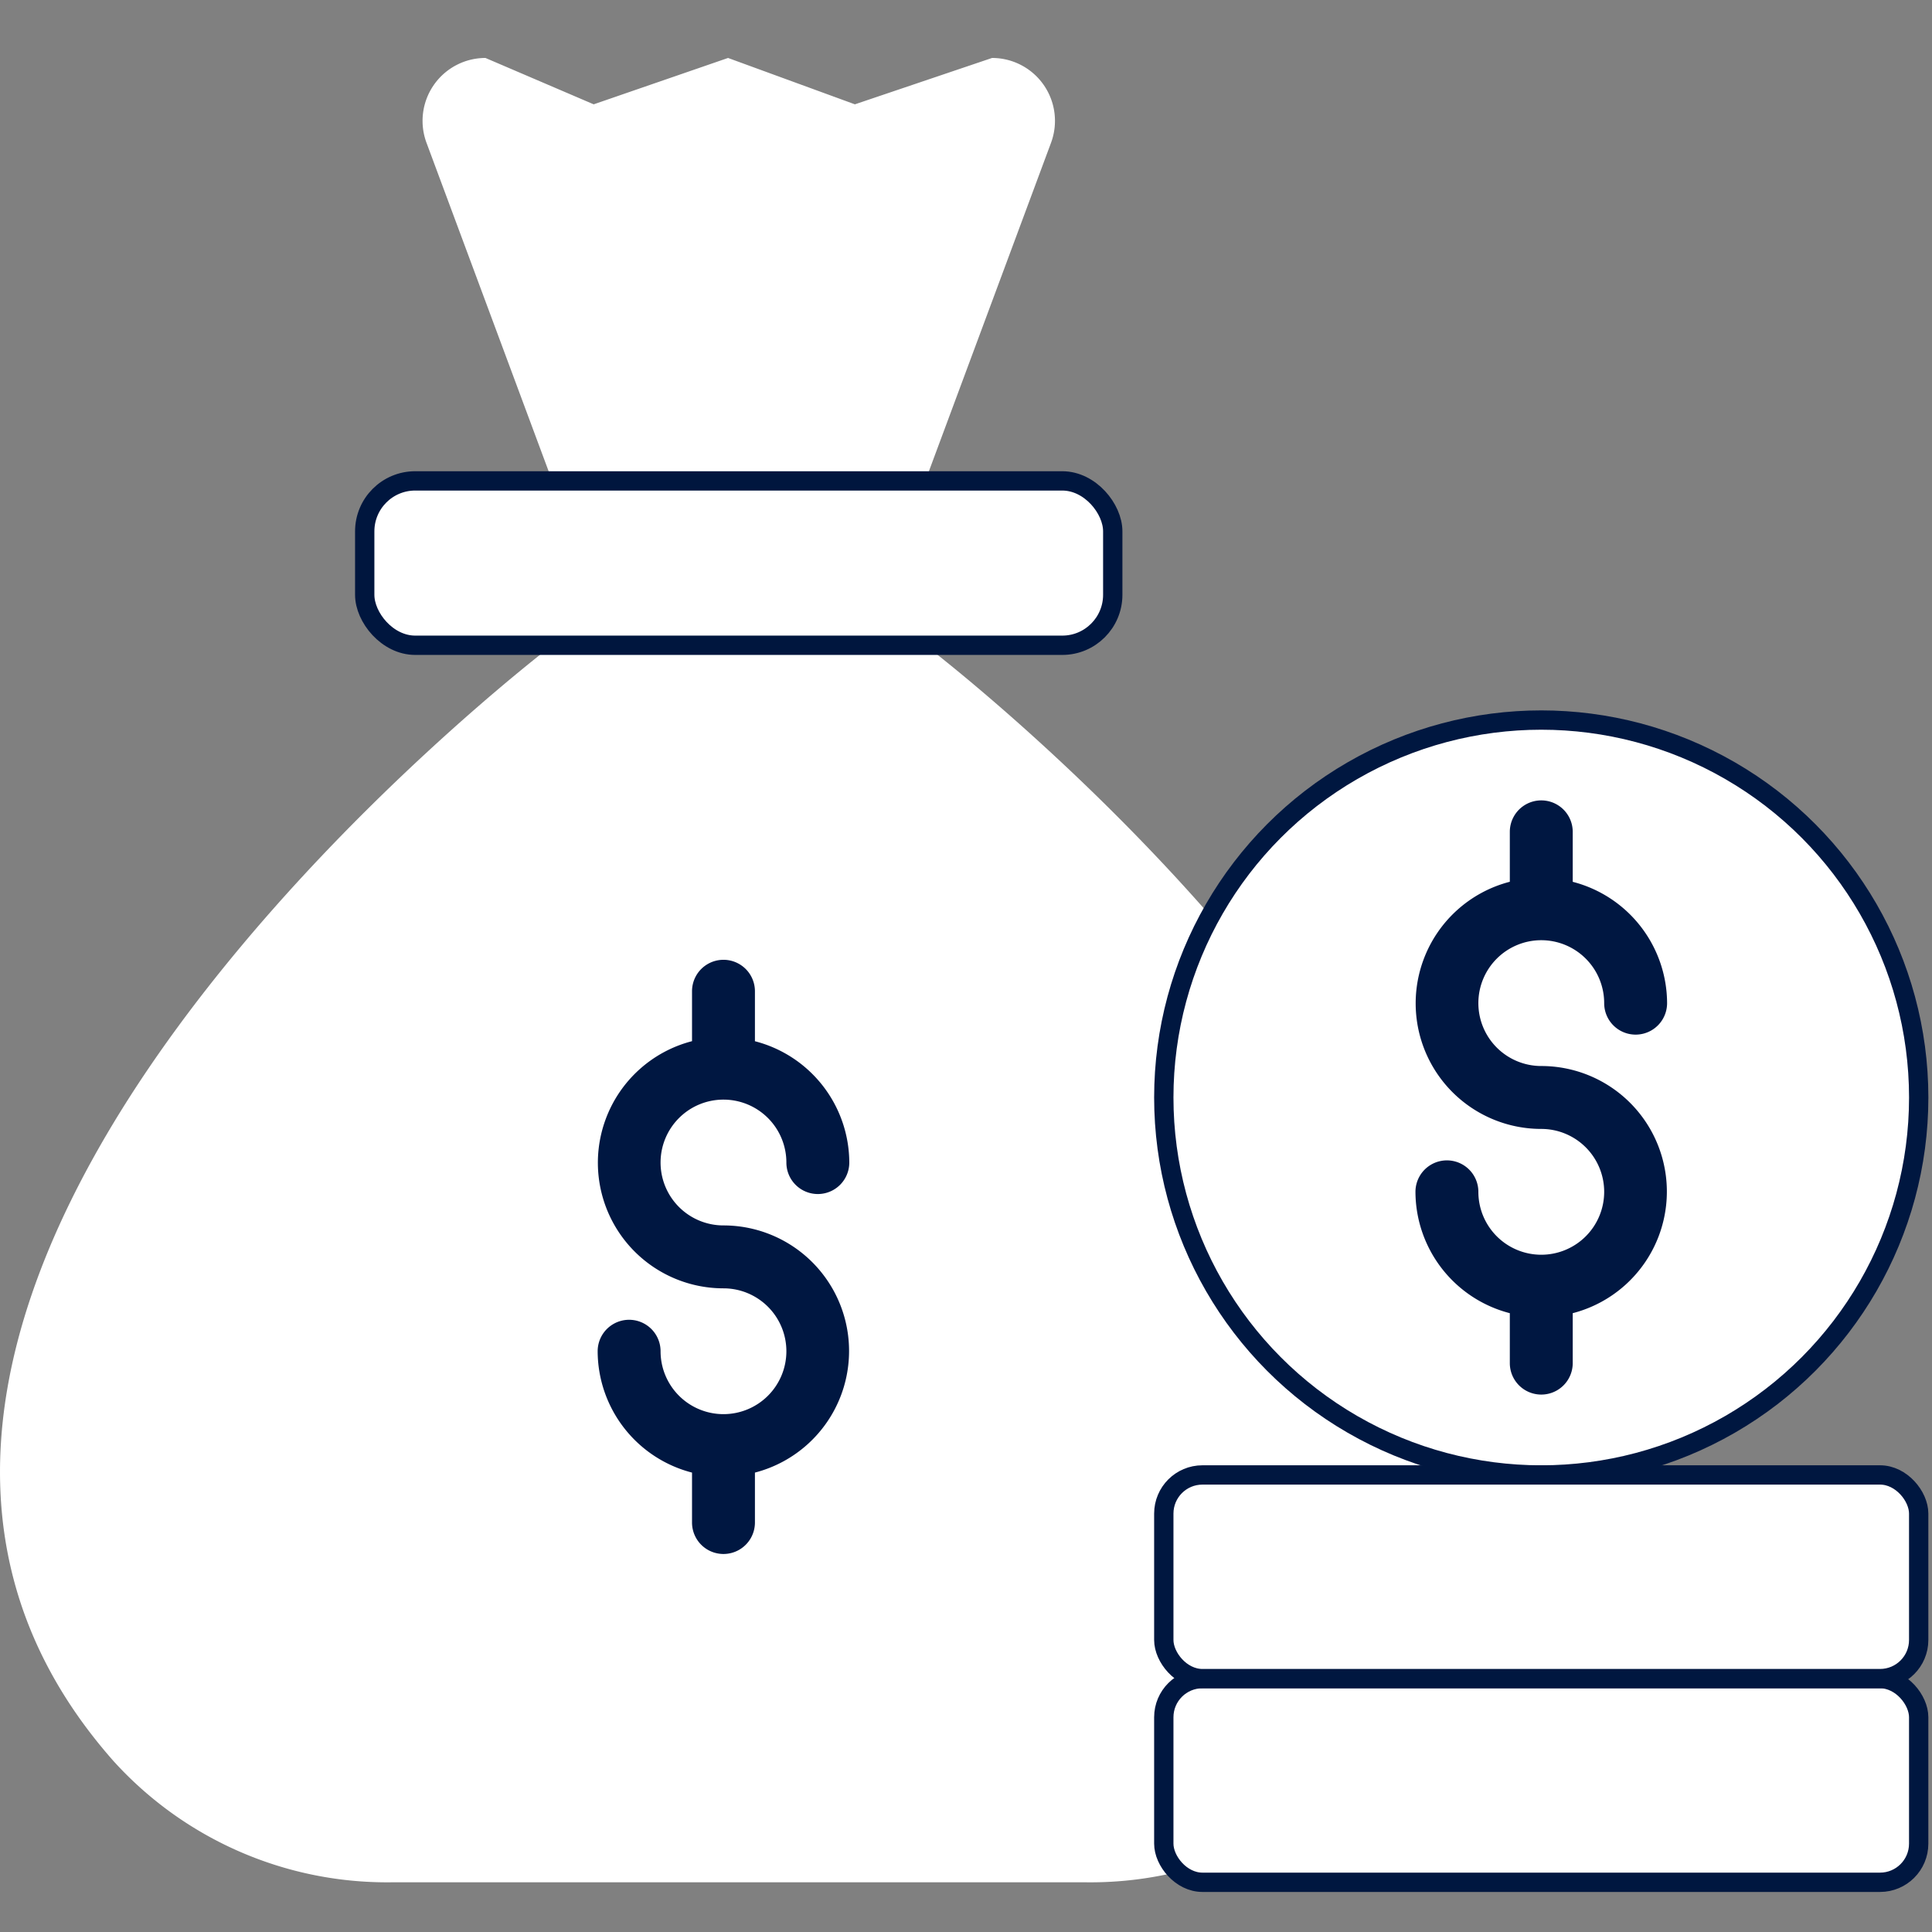
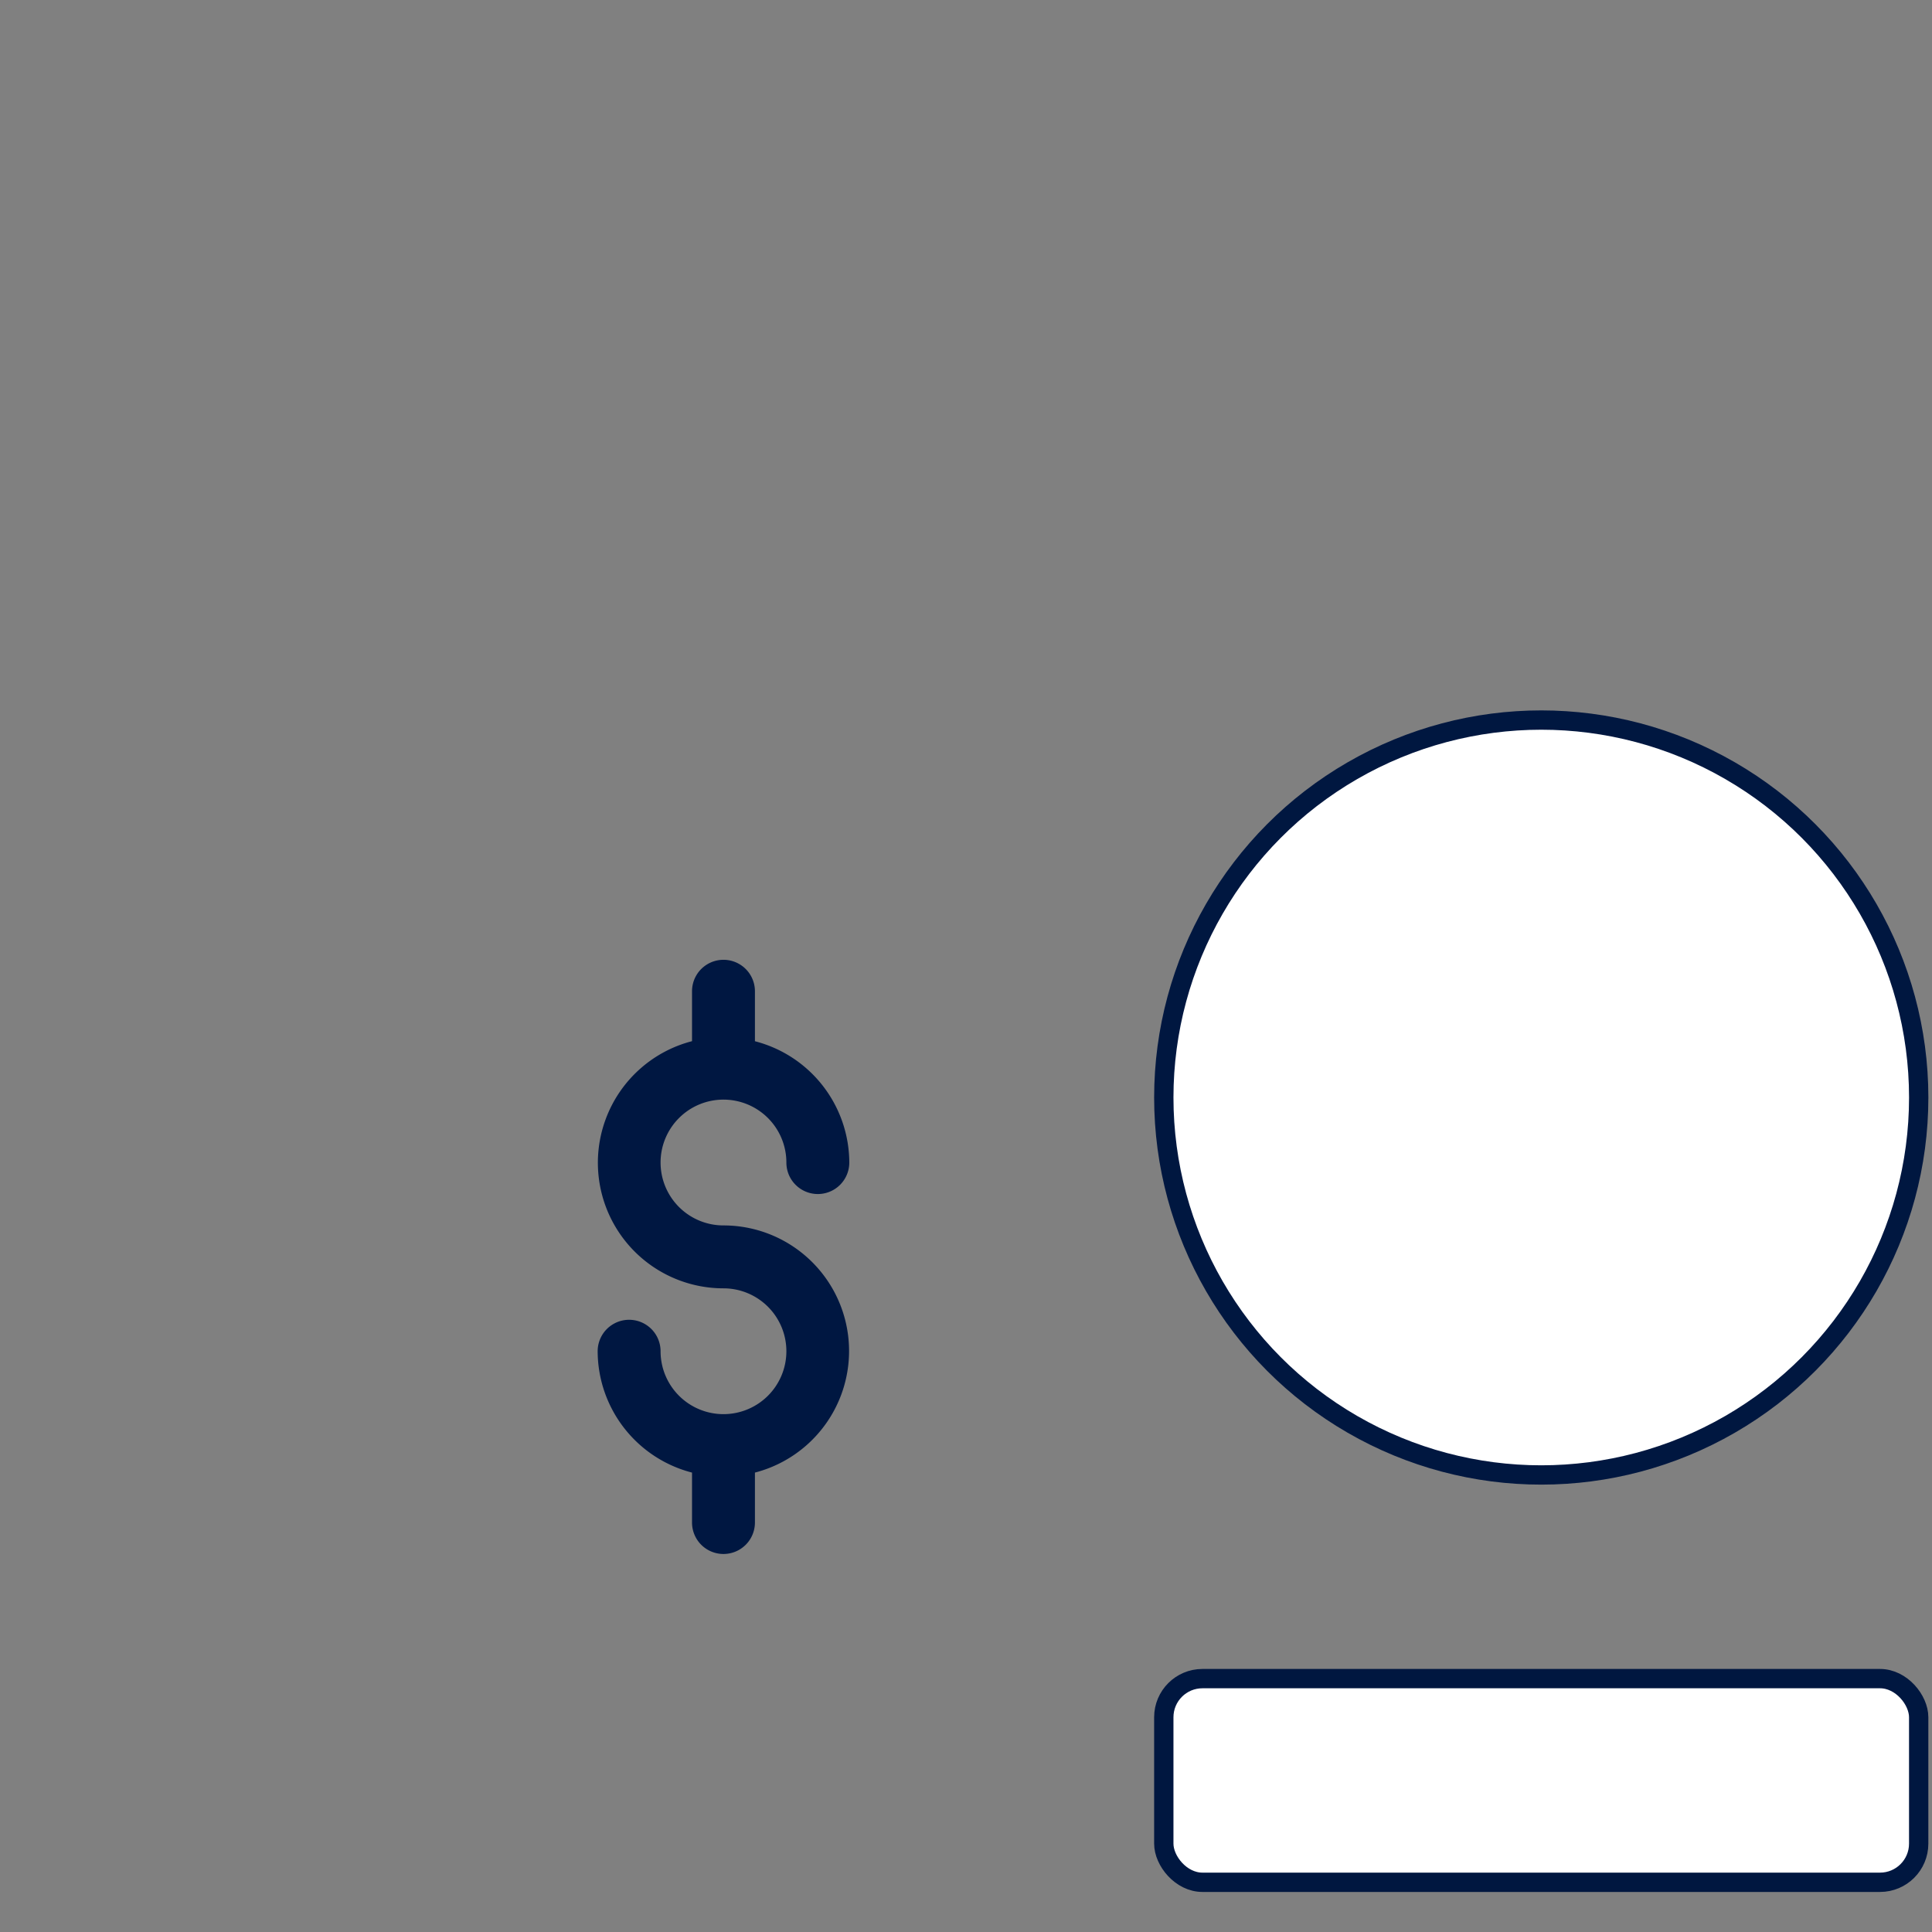
<svg xmlns="http://www.w3.org/2000/svg" width="100" height="100" viewBox="0 0 100 100">
  <rect x="0" y="0" width="100" height="100" fill="#808080" stroke="none" />
  <g id="Group_3319" data-name="Group 3319" transform="translate(1159 -571)">
    <rect id="Rectangle_420" data-name="Rectangle 420" width="100" height="100" transform="translate(-1159 571)" fill="none" />
    <g id="Group_3318" data-name="Group 3318" transform="translate(-2672 1333)">
      <g id="Group_393" data-name="Group 393" transform="translate(1513 -759)">
-         <path id="Path_2690" data-name="Path 2690" d="M50.864,21.671S95,55.142,73.582,79.414A19.1,19.1,0,0,1,59.222,85.7H23.195a19.1,19.1,0,0,1-14.36-6.287C-12.582,55.142,31.553,21.671,31.553,21.671Z" transform="translate(-2.97 8.728)" fill="#fff" />
-         <path id="Path_2691" data-name="Path 2691" d="M16.61,7.391l6.507,17.5H42.428l6.507-17.5A3.256,3.256,0,0,0,45.883,3l-7.1,2.4L32.218,3,25.263,5.4,19.662,3A3.256,3.256,0,0,0,16.61,7.391Z" transform="translate(5.466 -3)" fill="#fff" />
-         <rect id="Rectangle_384" data-name="Rectangle 384" width="38.718" height="8.508" rx="2.613" transform="translate(18.878 21.891)" fill="#fff" stroke="#00163e" stroke-width="1" />
        <circle id="Ellipse_158" data-name="Ellipse 158" cx="19.537" cy="19.537" r="19.537" transform="translate(60.238 34.27)" fill="#fff" stroke="#001740" stroke-width="1" />
-         <path id="Path_2693" data-name="Path 2693" d="M51.542,40.353A3.256,3.256,0,1,1,54.8,37.1a1.628,1.628,0,0,0,3.256,0,6.506,6.506,0,0,0-4.884-6.281V28.232a1.628,1.628,0,1,0-3.256,0v2.584a6.5,6.5,0,0,0,1.628,12.793,3.256,3.256,0,1,1-3.256,3.256,1.628,1.628,0,0,0-3.256,0,6.506,6.506,0,0,0,4.884,6.281v2.585a1.628,1.628,0,0,0,3.256,0V53.146a6.5,6.5,0,0,0-1.628-12.793Z" transform="translate(28.232 11.824)" fill="#001741" />
        <rect id="Rectangle_385" data-name="Rectangle 385" width="39.073" height="10.542" rx="2" transform="translate(60.238 83.885)" fill="#fff" stroke="#001740" stroke-width="1" />
-         <rect id="Rectangle_386" data-name="Rectangle 386" width="39.073" height="10.542" rx="2" transform="translate(60.238 73.343)" fill="#fff" stroke="#001740" stroke-width="1" />
      </g>
      <path id="Path_2694" data-name="Path 2694" d="M51.542,40.353A3.256,3.256,0,1,1,54.8,37.1a1.628,1.628,0,0,0,3.256,0,6.506,6.506,0,0,0-4.884-6.281V28.232a1.628,1.628,0,1,0-3.256,0v2.584a6.5,6.5,0,0,0,1.628,12.793,3.256,3.256,0,1,1-3.256,3.256,1.628,1.628,0,0,0-3.256,0,6.506,6.506,0,0,0,4.884,6.281v2.585a1.628,1.628,0,0,0,3.256,0V53.146a6.5,6.5,0,0,0-1.628-12.793Z" transform="translate(1498.903 -738.925)" fill="#001741" />
    </g>
  </g>
</svg>